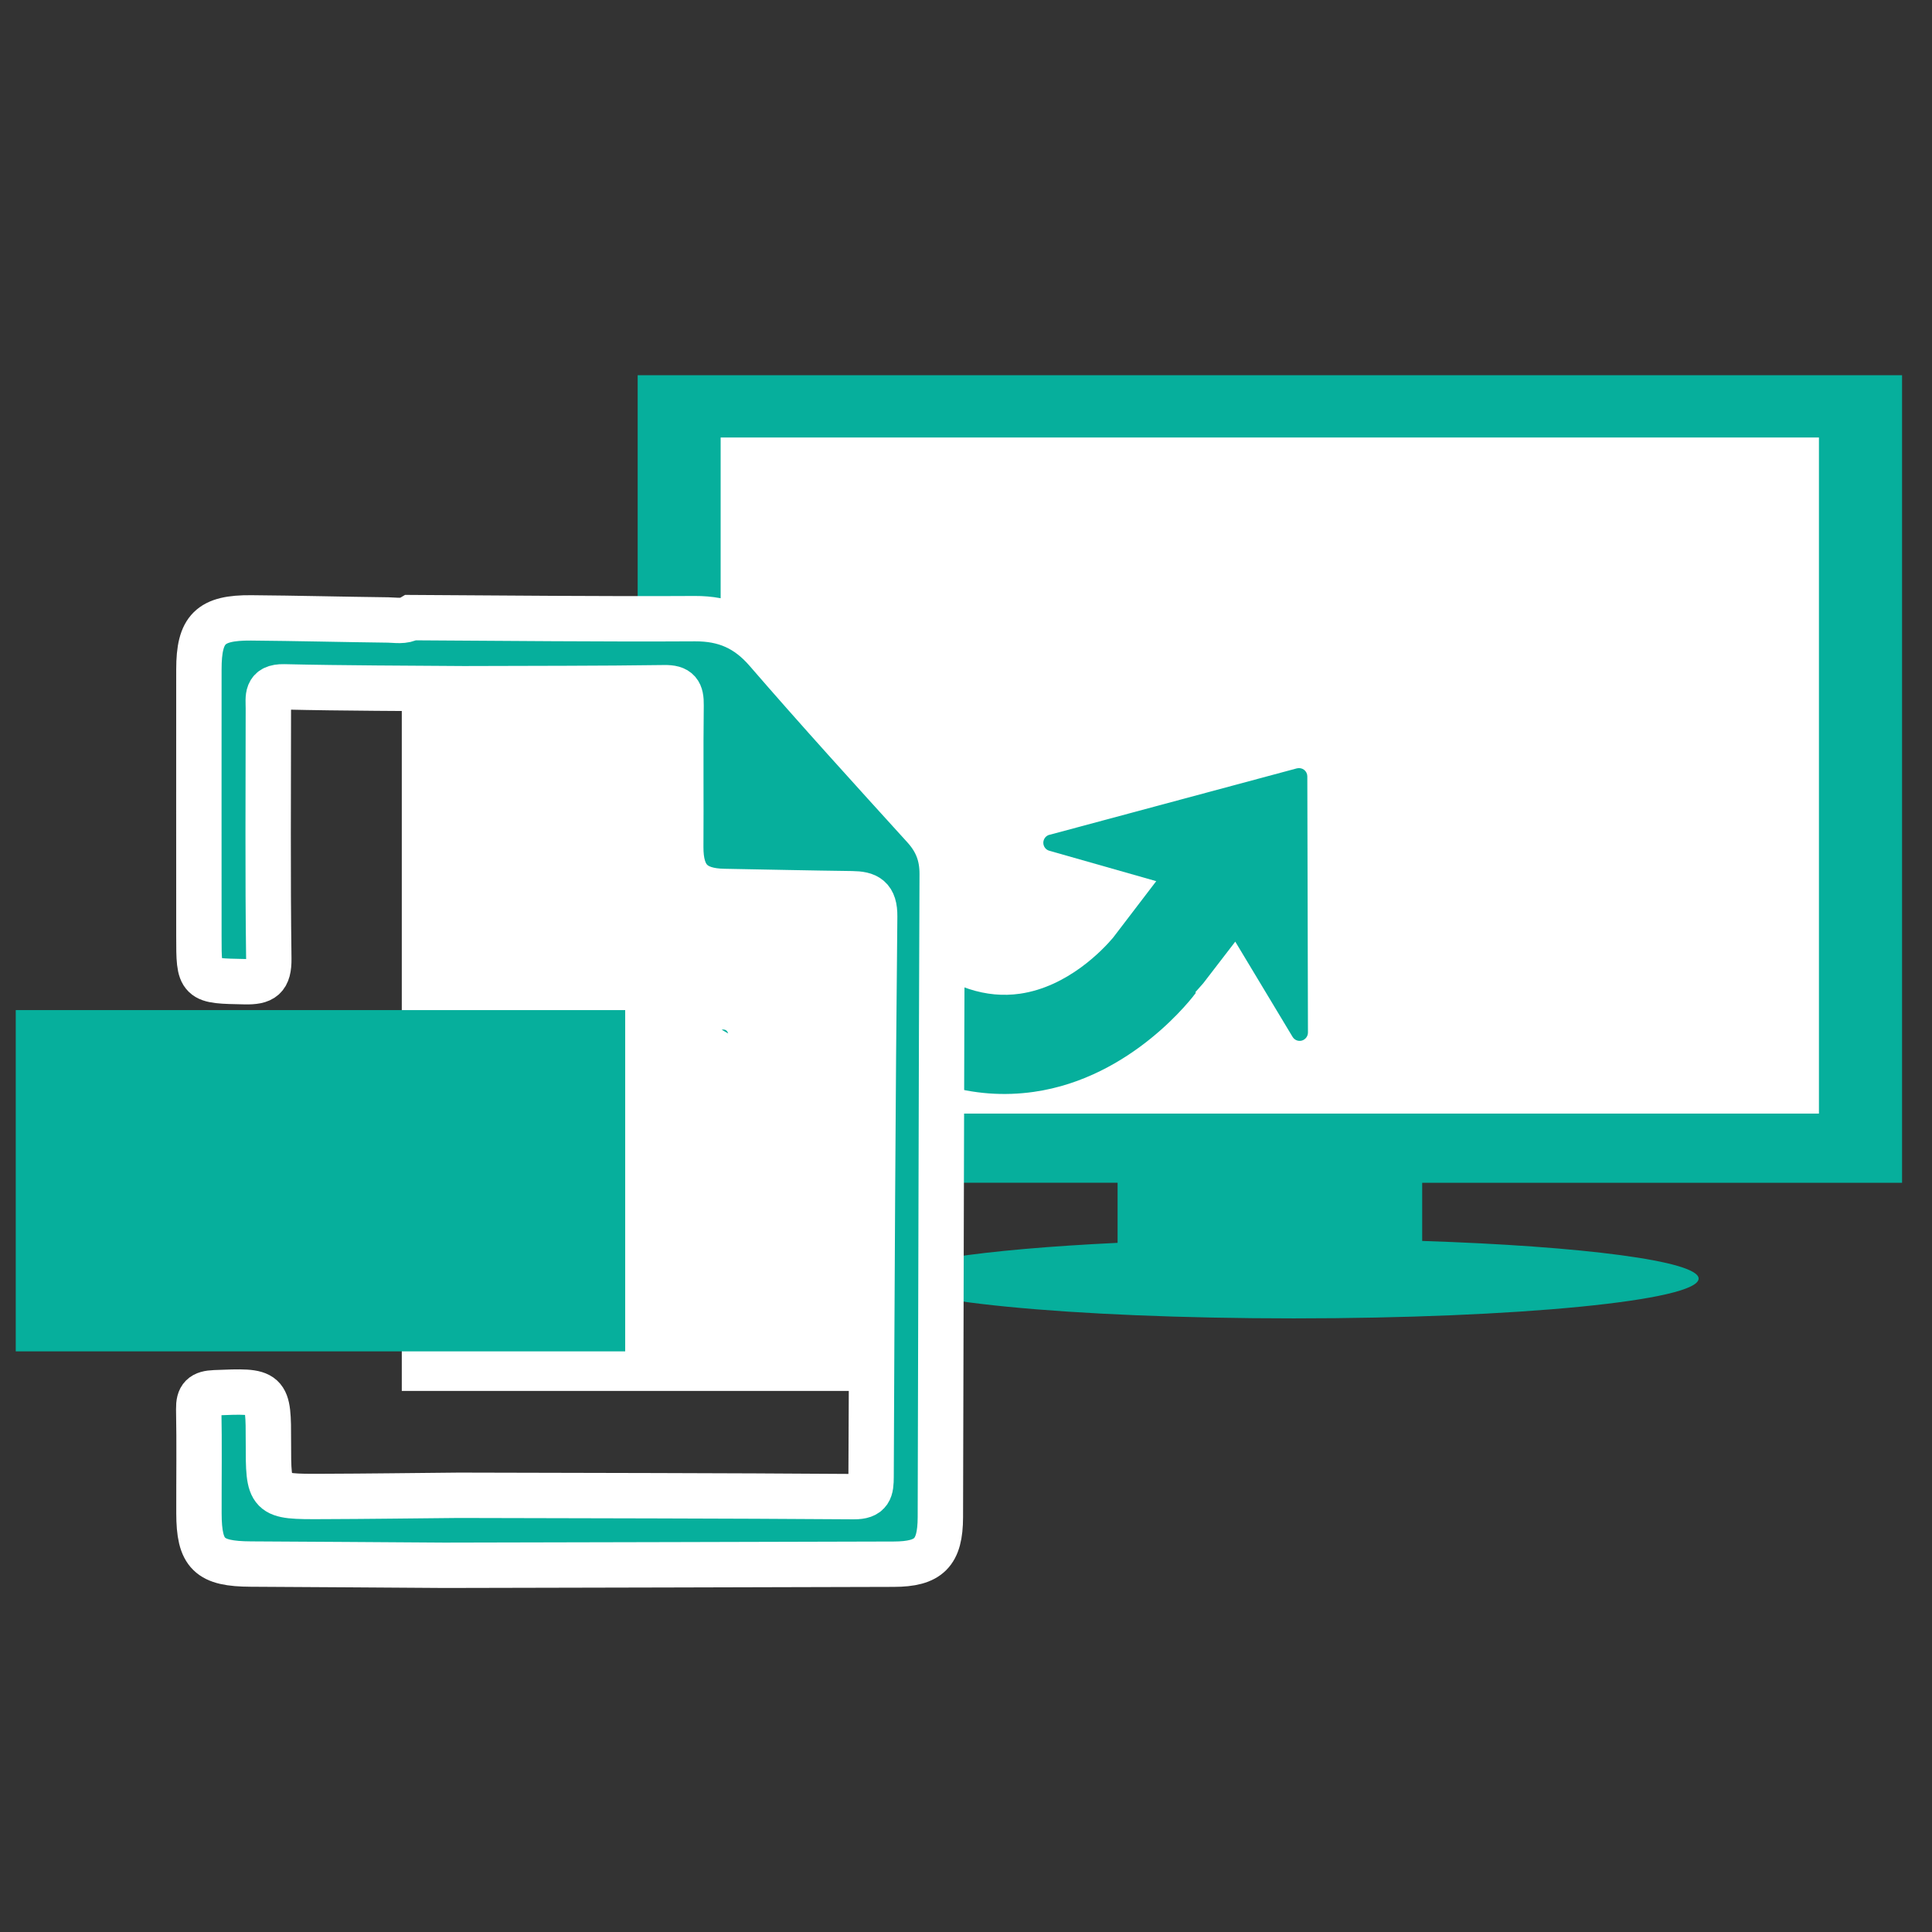
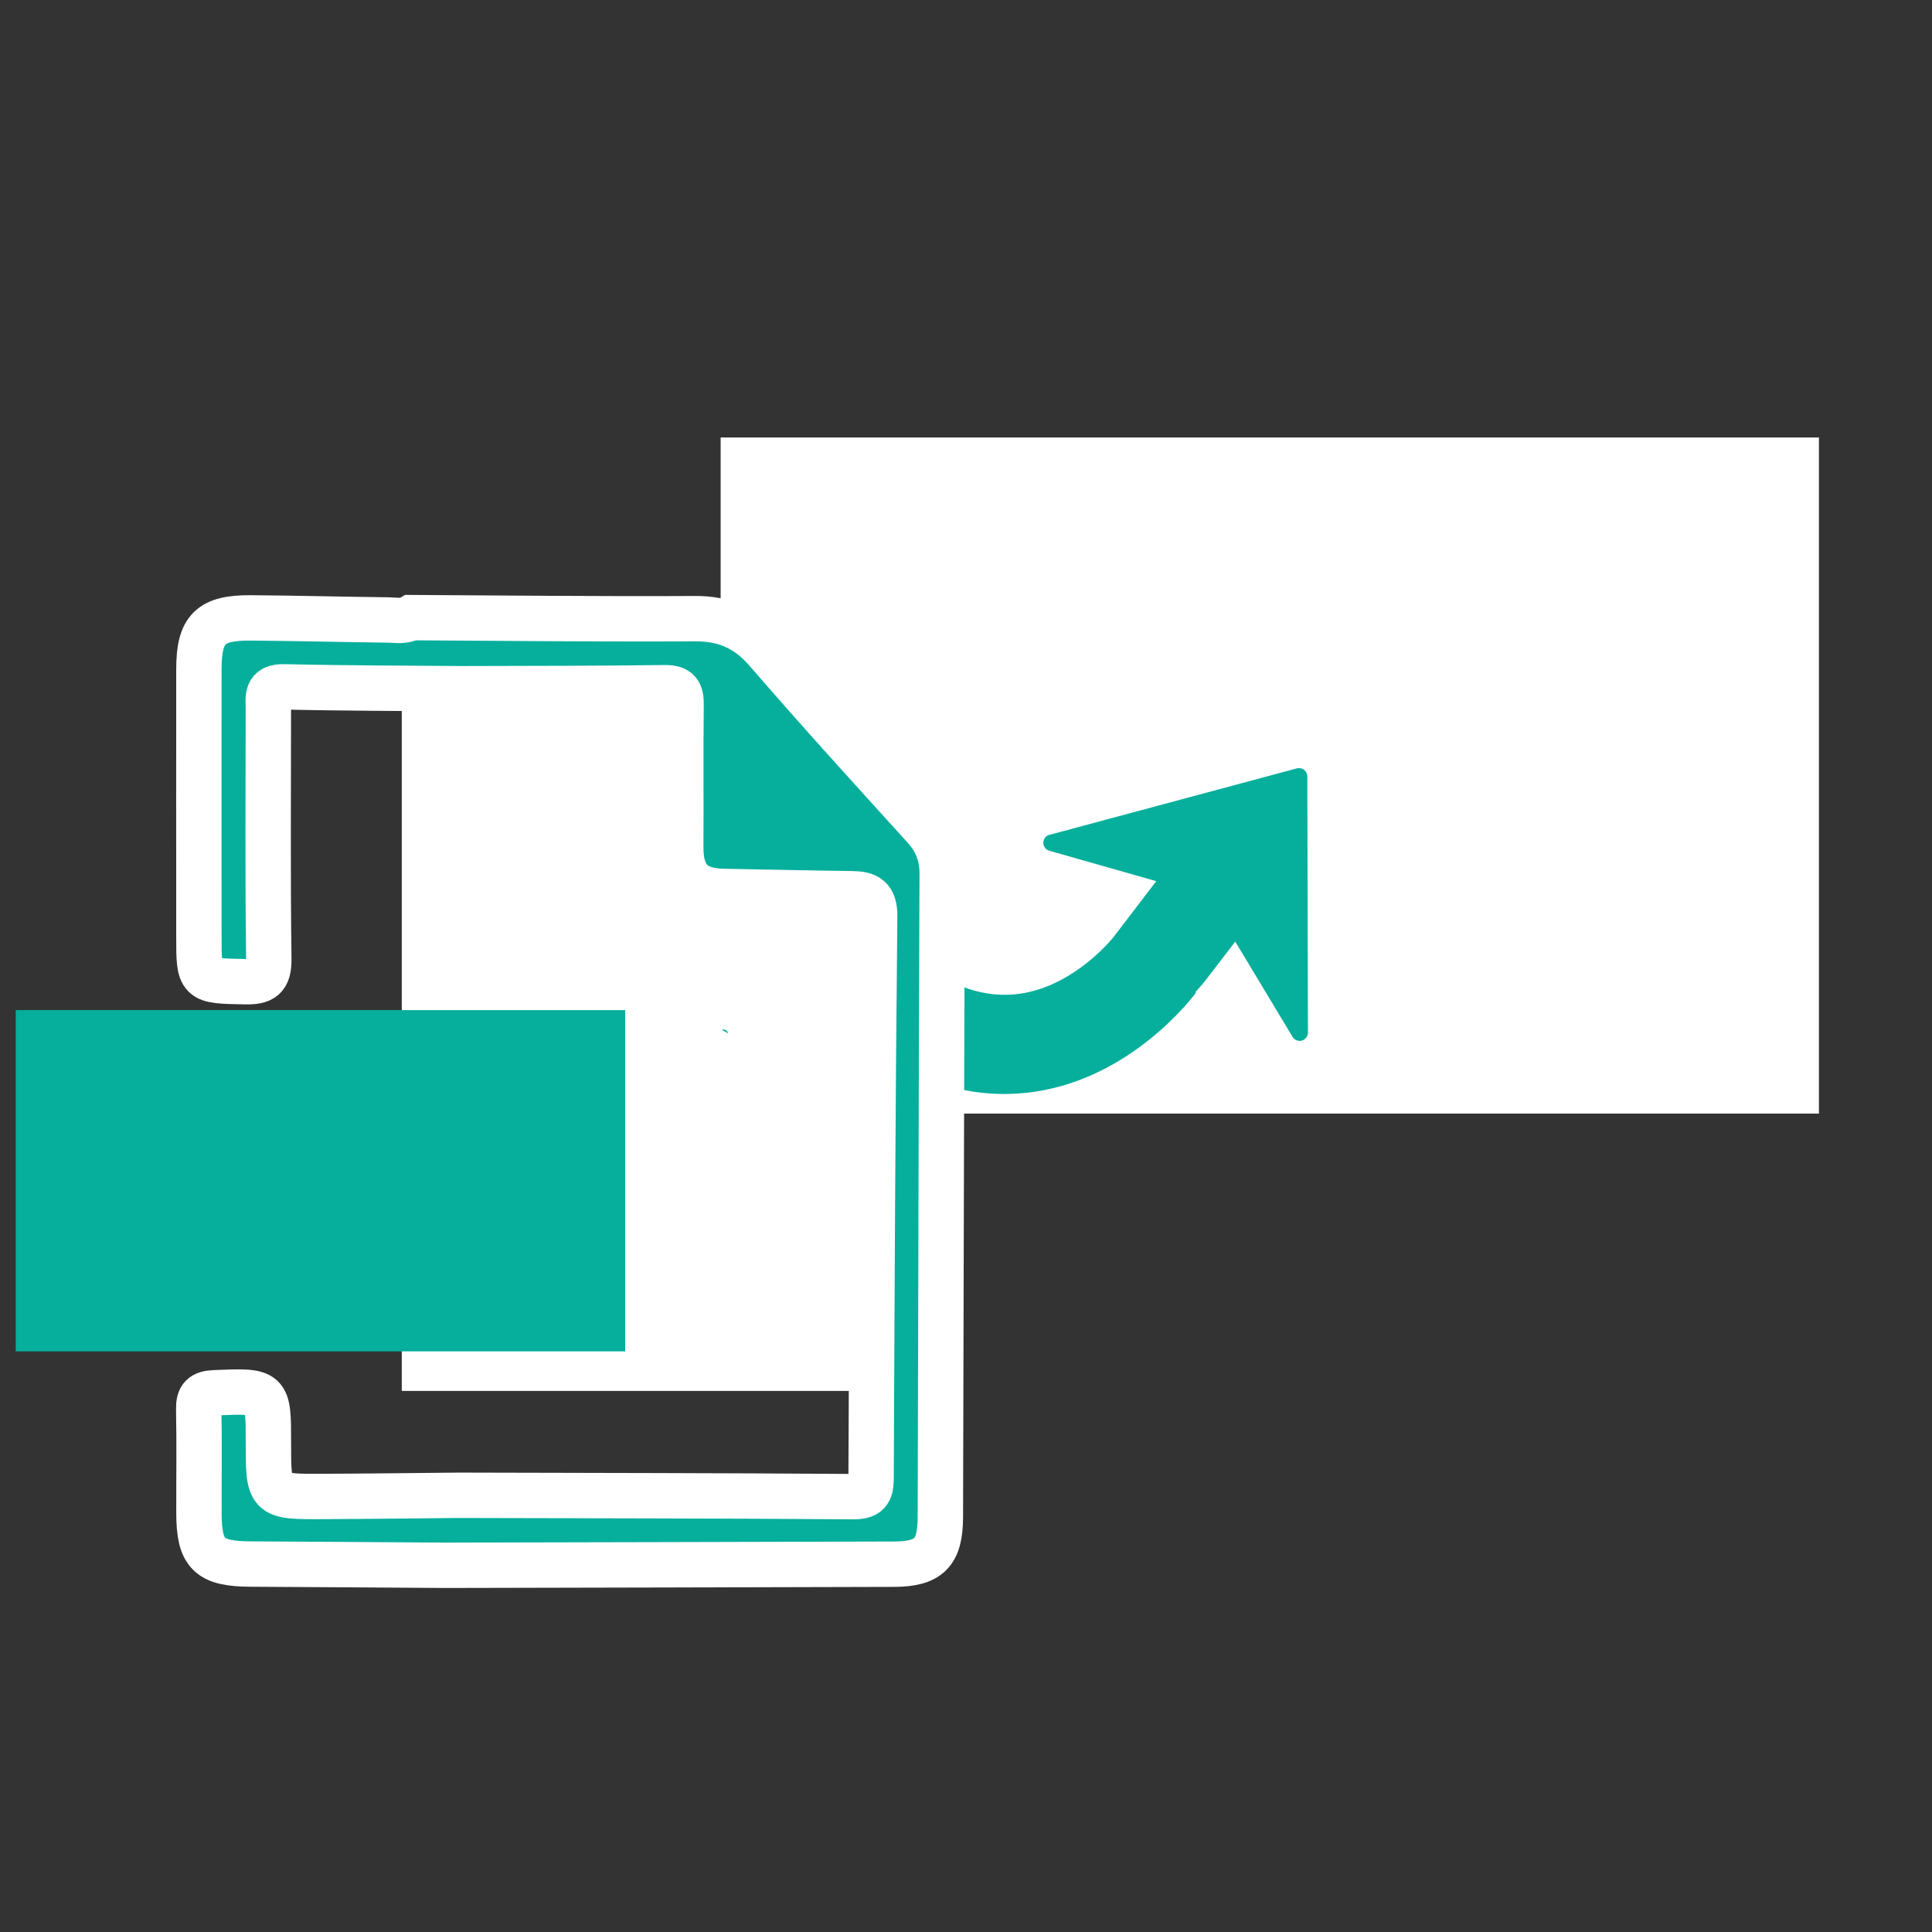
<svg xmlns="http://www.w3.org/2000/svg" id="Calque_1" version="1.1" viewBox="0 0 42.584 42.584">
  <rect x="0" y="0" width="42.584" height="42.584" fill="#333333" stroke="none" />
  <defs>
    <style>
      .st0 {
        fill: none;
        stroke: #fff;
        stroke-miterlimit: 10;
      }

      .st1 {
        fill: #fff;
      }

      .st2 {
        fill-rule: evenodd;
      }

      .st2, .st3 {
        fill: #06af9c;
      }
    </style>
  </defs>
-   <path class="st3" d="M31.347,26.069v1.283c3.539.116,6.093.443,6.093.83,0,.485-3.997.877-8.925.877s-8.926-.392-8.926-.877c0-.346,2.061-.645,5.044-.788v-1.325h-10.578V8.27h27.869v17.8h-10.577Z" />
  <polygon class="st1" points="40.092 24.544 40.092 9.643 15.884 9.643 15.884 24.545 40.092 24.545 40.092 24.544" />
  <rect class="st1" x="8.856" y="15.159" width="10.395" height="15.499" />
  <path class="st3" d="M23.132,18.399c-.08.021-.135.093-.136.176,0,.082.053.155.133.177l2.356.67-.953,1.248c-.221.261-.995,1.082-2.052,1.233-.743.106-1.489-.136-2.282-.743l-1.328,1.736c1.265.968,2.584,1.361,3.919,1.17,2.171-.31,3.512-2.104,3.571-2.184l-.015-.01c.103-.115.176-.199.176-.199l.706-.918,1.263,2.099c.043.071.126.104.205.082.039-.011.073-.036.096-.066.024-.031.038-.071.038-.112l-.014-5.647c0-.055-.027-.11-.072-.144-.045-.034-.104-.045-.159-.031l-5.453,1.465Z" />
  <rect class="st3" x=".347" y="22.264" width="13.433" height="7.522" />
  <path class="st2" d="M10.318,15.181c-1.353-.011-2.707-.011-4.059-.042-.4-.009-.344.231-.344.471,0,1.84-.015,3.68.01,5.519.005.428-.133.518-.528.509-1.013-.021-1.013-.003-1.013-1,0-1.961-.002-3.922,0-5.883,0-.892.251-1.143,1.152-1.136,1.006.008,2.012.034,3.017.046.17.002.348.043.51-.052,2.084.011,4.17.035,6.254.023.659-.003,1.149.211,1.584.714,1.135,1.313,2.304,2.598,3.471,3.883.274.303.397.623.395,1.033-.019,4.726-.026,9.451-.04,14.178-.003.782-.252,1.031-1.027,1.033-3.3.01-6.602.017-9.903.024-1.422-.009-2.845-.02-4.267-.027-.921-.004-1.144-.219-1.145-1.123-.002-.764.01-1.527-.005-2.292-.004-.269.081-.35.355-.361,1.181-.047,1.181-.056,1.181,1.092,0,1.194,0,1.199,1.179,1.194,1.006-.003,2.012-.017,3.018-.026,2.901.008,5.803.009,8.705.03.358.003.381-.155.382-.438.018-4.117.036-8.234.079-12.35.004-.416-.165-.497-.505-.501-.937-.012-1.875-.033-2.813-.05-.68-.011-.96-.306-.956-.984.007-1.04-.006-2.082.007-3.121.004-.282-.059-.391-.368-.386-1.441.02-2.883.017-4.325.022" />
  <path class="st0" d="M10.318,15.181c-1.353-.011-2.707-.011-4.059-.042-.4-.009-.344.231-.344.471,0,1.84-.015,3.68.01,5.519.005.428-.133.518-.528.509-1.013-.021-1.013-.003-1.013-1,0-1.961-.002-3.922,0-5.883,0-.892.251-1.143,1.152-1.136,1.006.008,2.012.034,3.017.046.17.002.348.043.51-.052,2.084.011,4.17.035,6.254.023.659-.003,1.149.211,1.584.714,1.135,1.313,2.304,2.598,3.471,3.883.274.303.397.623.395,1.033-.019,4.726-.026,9.451-.04,14.178-.003.782-.252,1.031-1.027,1.033-3.3.01-6.602.017-9.903.024-1.422-.009-2.845-.02-4.267-.027-.921-.004-1.144-.219-1.145-1.123-.002-.764.01-1.527-.005-2.292-.004-.269.081-.35.355-.361,1.181-.047,1.181-.056,1.181,1.092,0,1.194,0,1.199,1.179,1.194,1.006-.003,2.012-.017,3.018-.026,2.901.008,5.803.009,8.705.03.358.003.381-.155.382-.438.018-4.117.036-8.234.079-12.35.004-.416-.165-.497-.505-.501-.937-.012-1.875-.033-2.813-.05-.68-.011-.96-.306-.956-.984.007-1.04-.006-2.082.007-3.121.004-.282-.059-.391-.368-.386-1.441.02-2.883.017-4.325.022Z" />
  <path class="st2" d="M16.05,22.779c-.048-.027-.094-.055-.143-.083.072-.013.121.012.143.083" />
</svg>